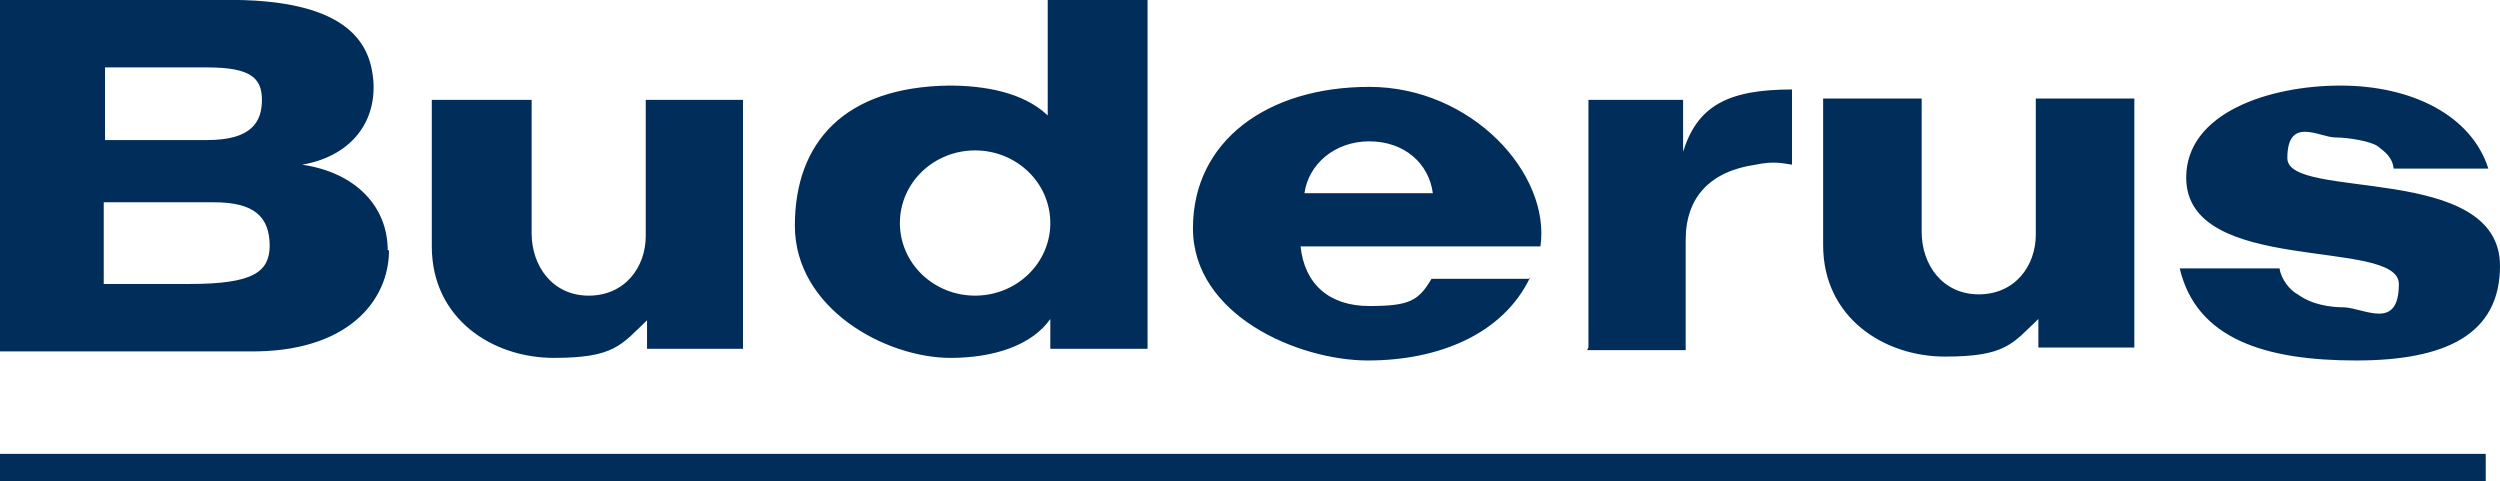
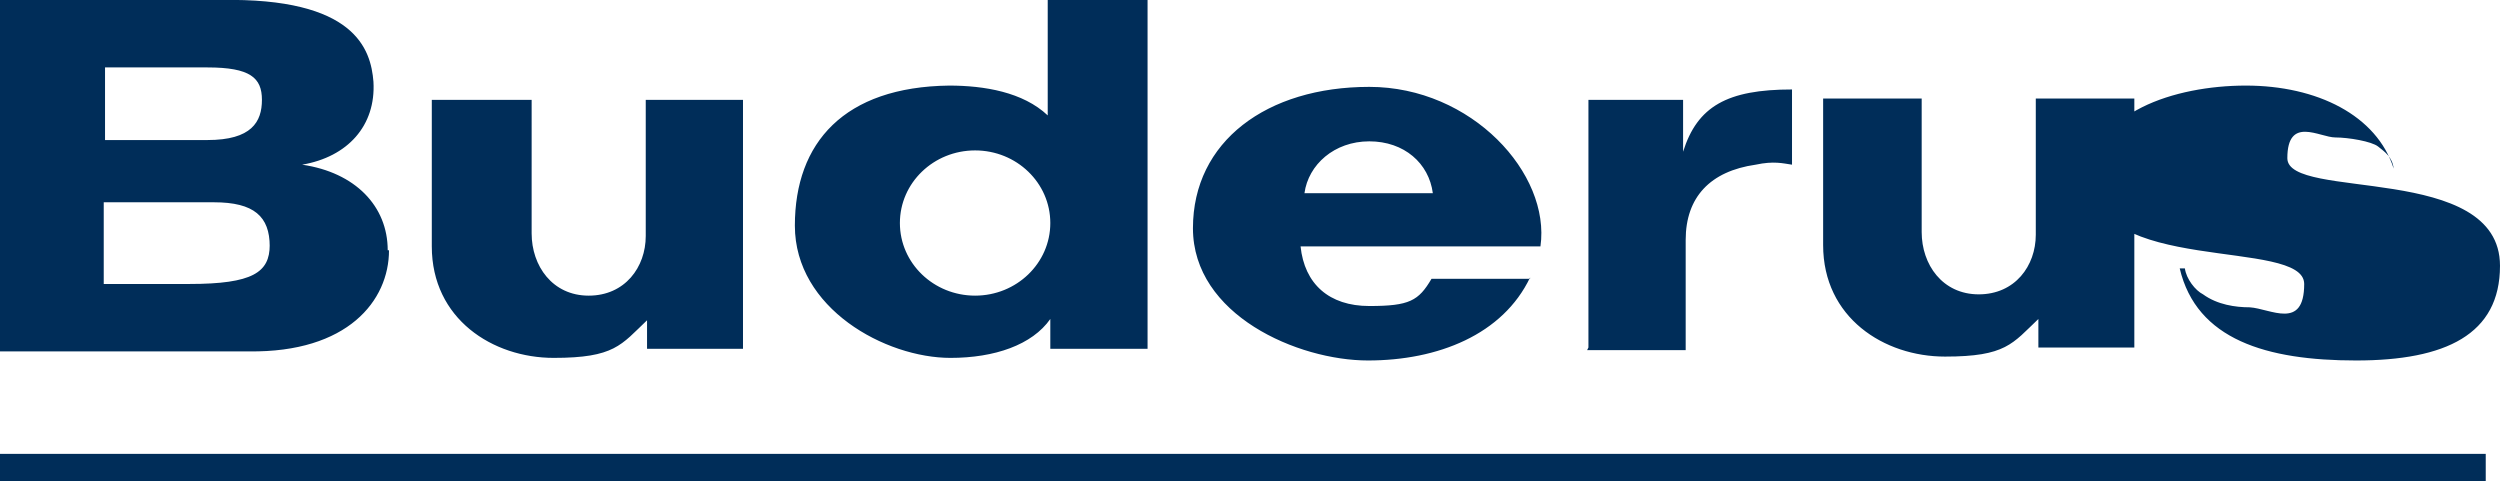
<svg xmlns="http://www.w3.org/2000/svg" id="Ebene_1" data-name="Ebene 1" version="1.1" viewBox="0 0 192.8 37.1">
  <defs>
    <style>
      .cls-1 {
        fill: #002d59;
        stroke-width: 0px;
      }
    </style>
  </defs>
-   <path class="cls-1" d="M122.5,26.8V7.7h7.3v4h0c1.1-3.5,3.4-4.8,8.4-4.8v5.8c-.7-.1-1.4-.3-2.8,0-3.5.5-5.4,2.5-5.4,5.8v8.5h-7.6ZM168.1,20.7c1.3,5.5,6.7,7.1,13.6,7.1s11.1-2,11.1-7.3c0-8-16.4-5-16.4-8.3s2.5-1.6,3.7-1.6c1,0,2.8.3,3.3.7.5.4,1.1.8,1.2,1.7h7.3c-1.3-4.1-5.9-6.4-11.4-6.4s-11.9,2.1-11.9,7.1c0,7.6,16.4,4.6,16.4,8.2s-2.6,1.9-4.2,1.8c-1.1,0-2.5-.2-3.6-1-.6-.3-1.3-1.2-1.4-2h-7.6ZM118,21.4c-2.1,4.4-7.1,6.4-12.5,6.4s-13.5-3.5-13.5-10.2,5.7-10.9,13.6-10.9,14,6.7,13.2,12.3h-18.5c.3,2.9,2.2,4.6,5.3,4.6s3.8-.4,4.8-2.1h7.6,0ZM110.5,14.9c-.3-2.3-2.2-4-4.9-4s-4.7,1.8-5,4h10,0ZM49.8,7.7v10.5c0,2.4-1.6,4.6-4.4,4.6s-4.4-2.3-4.4-4.8V7.7h-7.7v11.3c0,5.6,4.7,8.6,9.4,8.6s5.2-1,7.2-2.9h0v2.2h7.4V7.7h-7.7ZM157,7.6v10.5c0,2.4-1.6,4.6-4.4,4.6s-4.4-2.3-4.4-4.8V7.6h-7.6s0,11.3,0,11.3c0,5.6,4.7,8.6,9.4,8.6s5.2-1,7.2-2.9h0v2.2h7.4V7.6h-7.7,0ZM0,37.1h191.7v-2.1H0v2.1ZM30,19.3c0,3.9-3.2,7.9-10.8,7.8H0S0,0,0,0h17c10.4-.2,11.6,3.8,11.8,6.3.2,3.4-2,5.8-5.5,6.4,4.1.6,6.6,3.2,6.6,6.6h0ZM8.1,10.8h7.9c3.4,0,4.2-1.4,4.2-3.1s-.9-2.5-4.2-2.5h-7.9v5.6ZM20.8,19c0-2.3-1.2-3.4-4.3-3.4h-8.5v6.3h6.6c4.9,0,6.2-.9,6.2-3h0ZM80.7,0h7.8v26.9h-7.5v-2.3h0c-1.4,2-4.3,3-7.7,3-5,0-12-3.8-12-10.2s3.8-10.7,11.9-10.8c2.7,0,5.7.5,7.6,2.3V0h0ZM69.4,17.2c0,3.1,2.6,5.6,5.8,5.6s5.8-2.5,5.8-5.6-2.6-5.6-5.8-5.6-5.8,2.5-5.8,5.6" />
+   <path class="cls-1" d="M122.5,26.8V7.7h7.3v4h0c1.1-3.5,3.4-4.8,8.4-4.8v5.8c-.7-.1-1.4-.3-2.8,0-3.5.5-5.4,2.5-5.4,5.8v8.5h-7.6ZM168.1,20.7c1.3,5.5,6.7,7.1,13.6,7.1s11.1-2,11.1-7.3c0-8-16.4-5-16.4-8.3s2.5-1.6,3.7-1.6c1,0,2.8.3,3.3.7.5.4,1.1.8,1.2,1.7c-1.3-4.1-5.9-6.4-11.4-6.4s-11.9,2.1-11.9,7.1c0,7.6,16.4,4.6,16.4,8.2s-2.6,1.9-4.2,1.8c-1.1,0-2.5-.2-3.6-1-.6-.3-1.3-1.2-1.4-2h-7.6ZM118,21.4c-2.1,4.4-7.1,6.4-12.5,6.4s-13.5-3.5-13.5-10.2,5.7-10.9,13.6-10.9,14,6.7,13.2,12.3h-18.5c.3,2.9,2.2,4.6,5.3,4.6s3.8-.4,4.8-2.1h7.6,0ZM110.5,14.9c-.3-2.3-2.2-4-4.9-4s-4.7,1.8-5,4h10,0ZM49.8,7.7v10.5c0,2.4-1.6,4.6-4.4,4.6s-4.4-2.3-4.4-4.8V7.7h-7.7v11.3c0,5.6,4.7,8.6,9.4,8.6s5.2-1,7.2-2.9h0v2.2h7.4V7.7h-7.7ZM157,7.6v10.5c0,2.4-1.6,4.6-4.4,4.6s-4.4-2.3-4.4-4.8V7.6h-7.6s0,11.3,0,11.3c0,5.6,4.7,8.6,9.4,8.6s5.2-1,7.2-2.9h0v2.2h7.4V7.6h-7.7,0ZM0,37.1h191.7v-2.1H0v2.1ZM30,19.3c0,3.9-3.2,7.9-10.8,7.8H0S0,0,0,0h17c10.4-.2,11.6,3.8,11.8,6.3.2,3.4-2,5.8-5.5,6.4,4.1.6,6.6,3.2,6.6,6.6h0ZM8.1,10.8h7.9c3.4,0,4.2-1.4,4.2-3.1s-.9-2.5-4.2-2.5h-7.9v5.6ZM20.8,19c0-2.3-1.2-3.4-4.3-3.4h-8.5v6.3h6.6c4.9,0,6.2-.9,6.2-3h0ZM80.7,0h7.8v26.9h-7.5v-2.3h0c-1.4,2-4.3,3-7.7,3-5,0-12-3.8-12-10.2s3.8-10.7,11.9-10.8c2.7,0,5.7.5,7.6,2.3V0h0ZM69.4,17.2c0,3.1,2.6,5.6,5.8,5.6s5.8-2.5,5.8-5.6-2.6-5.6-5.8-5.6-5.8,2.5-5.8,5.6" />
</svg>